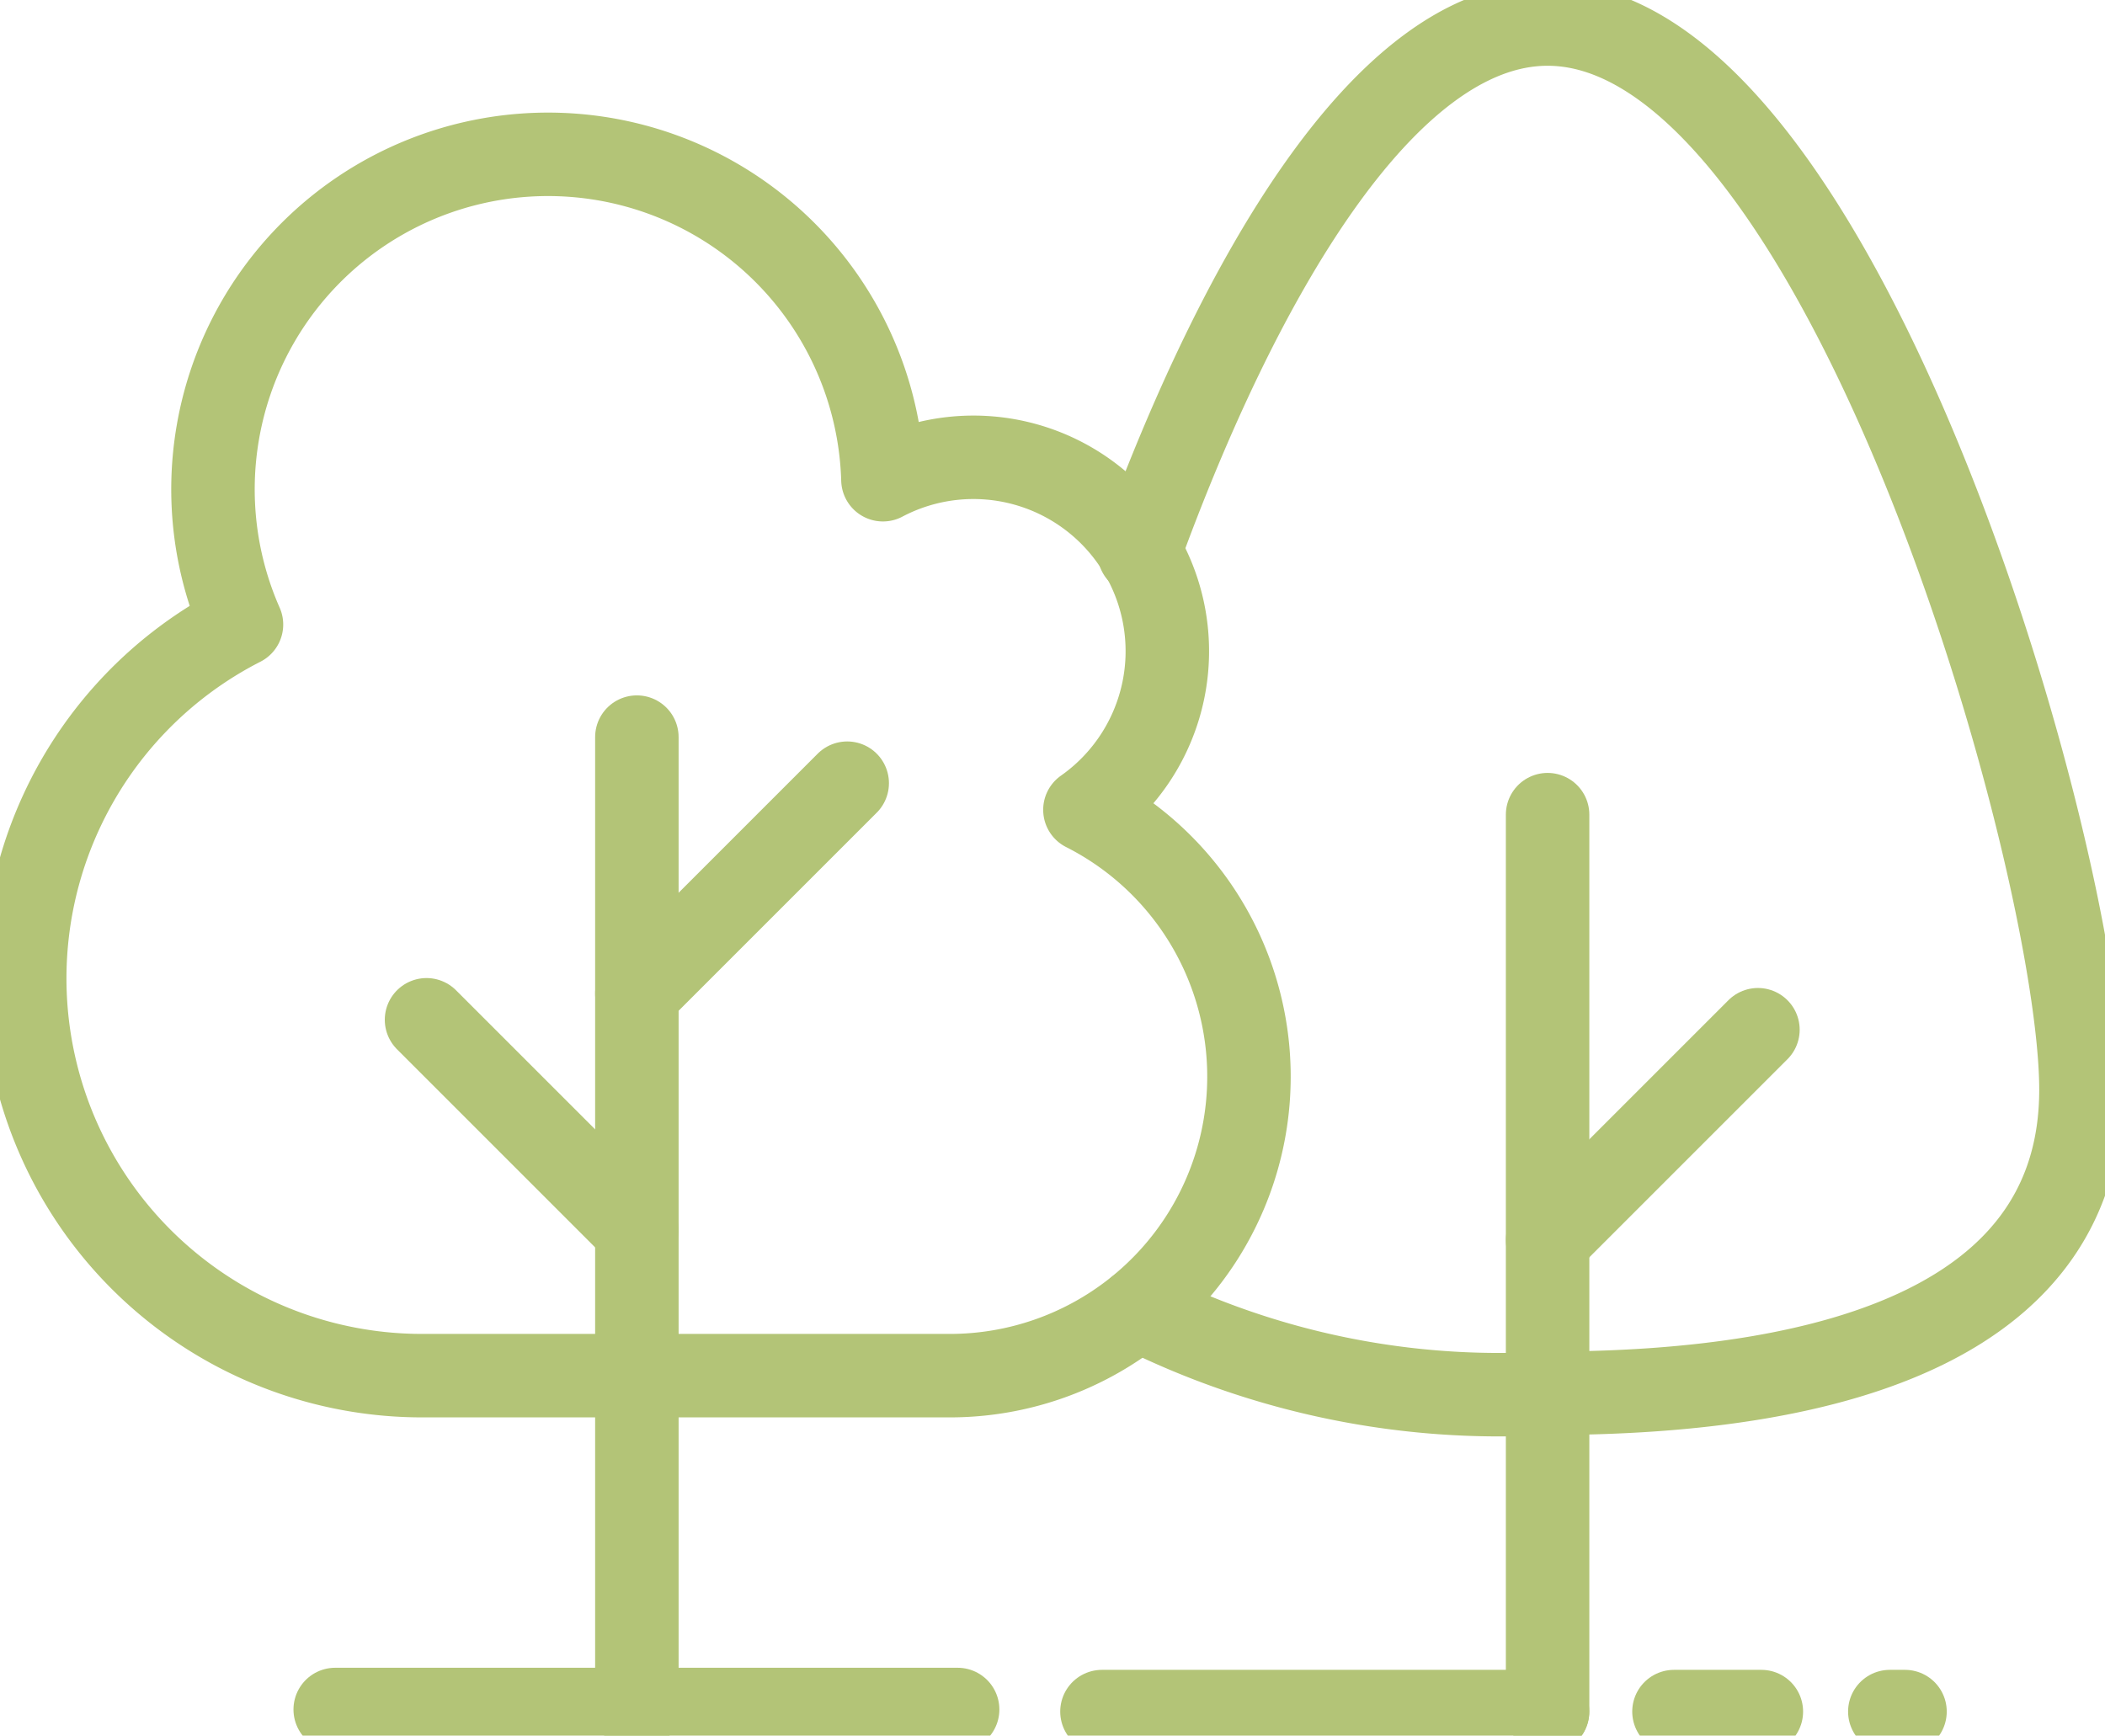
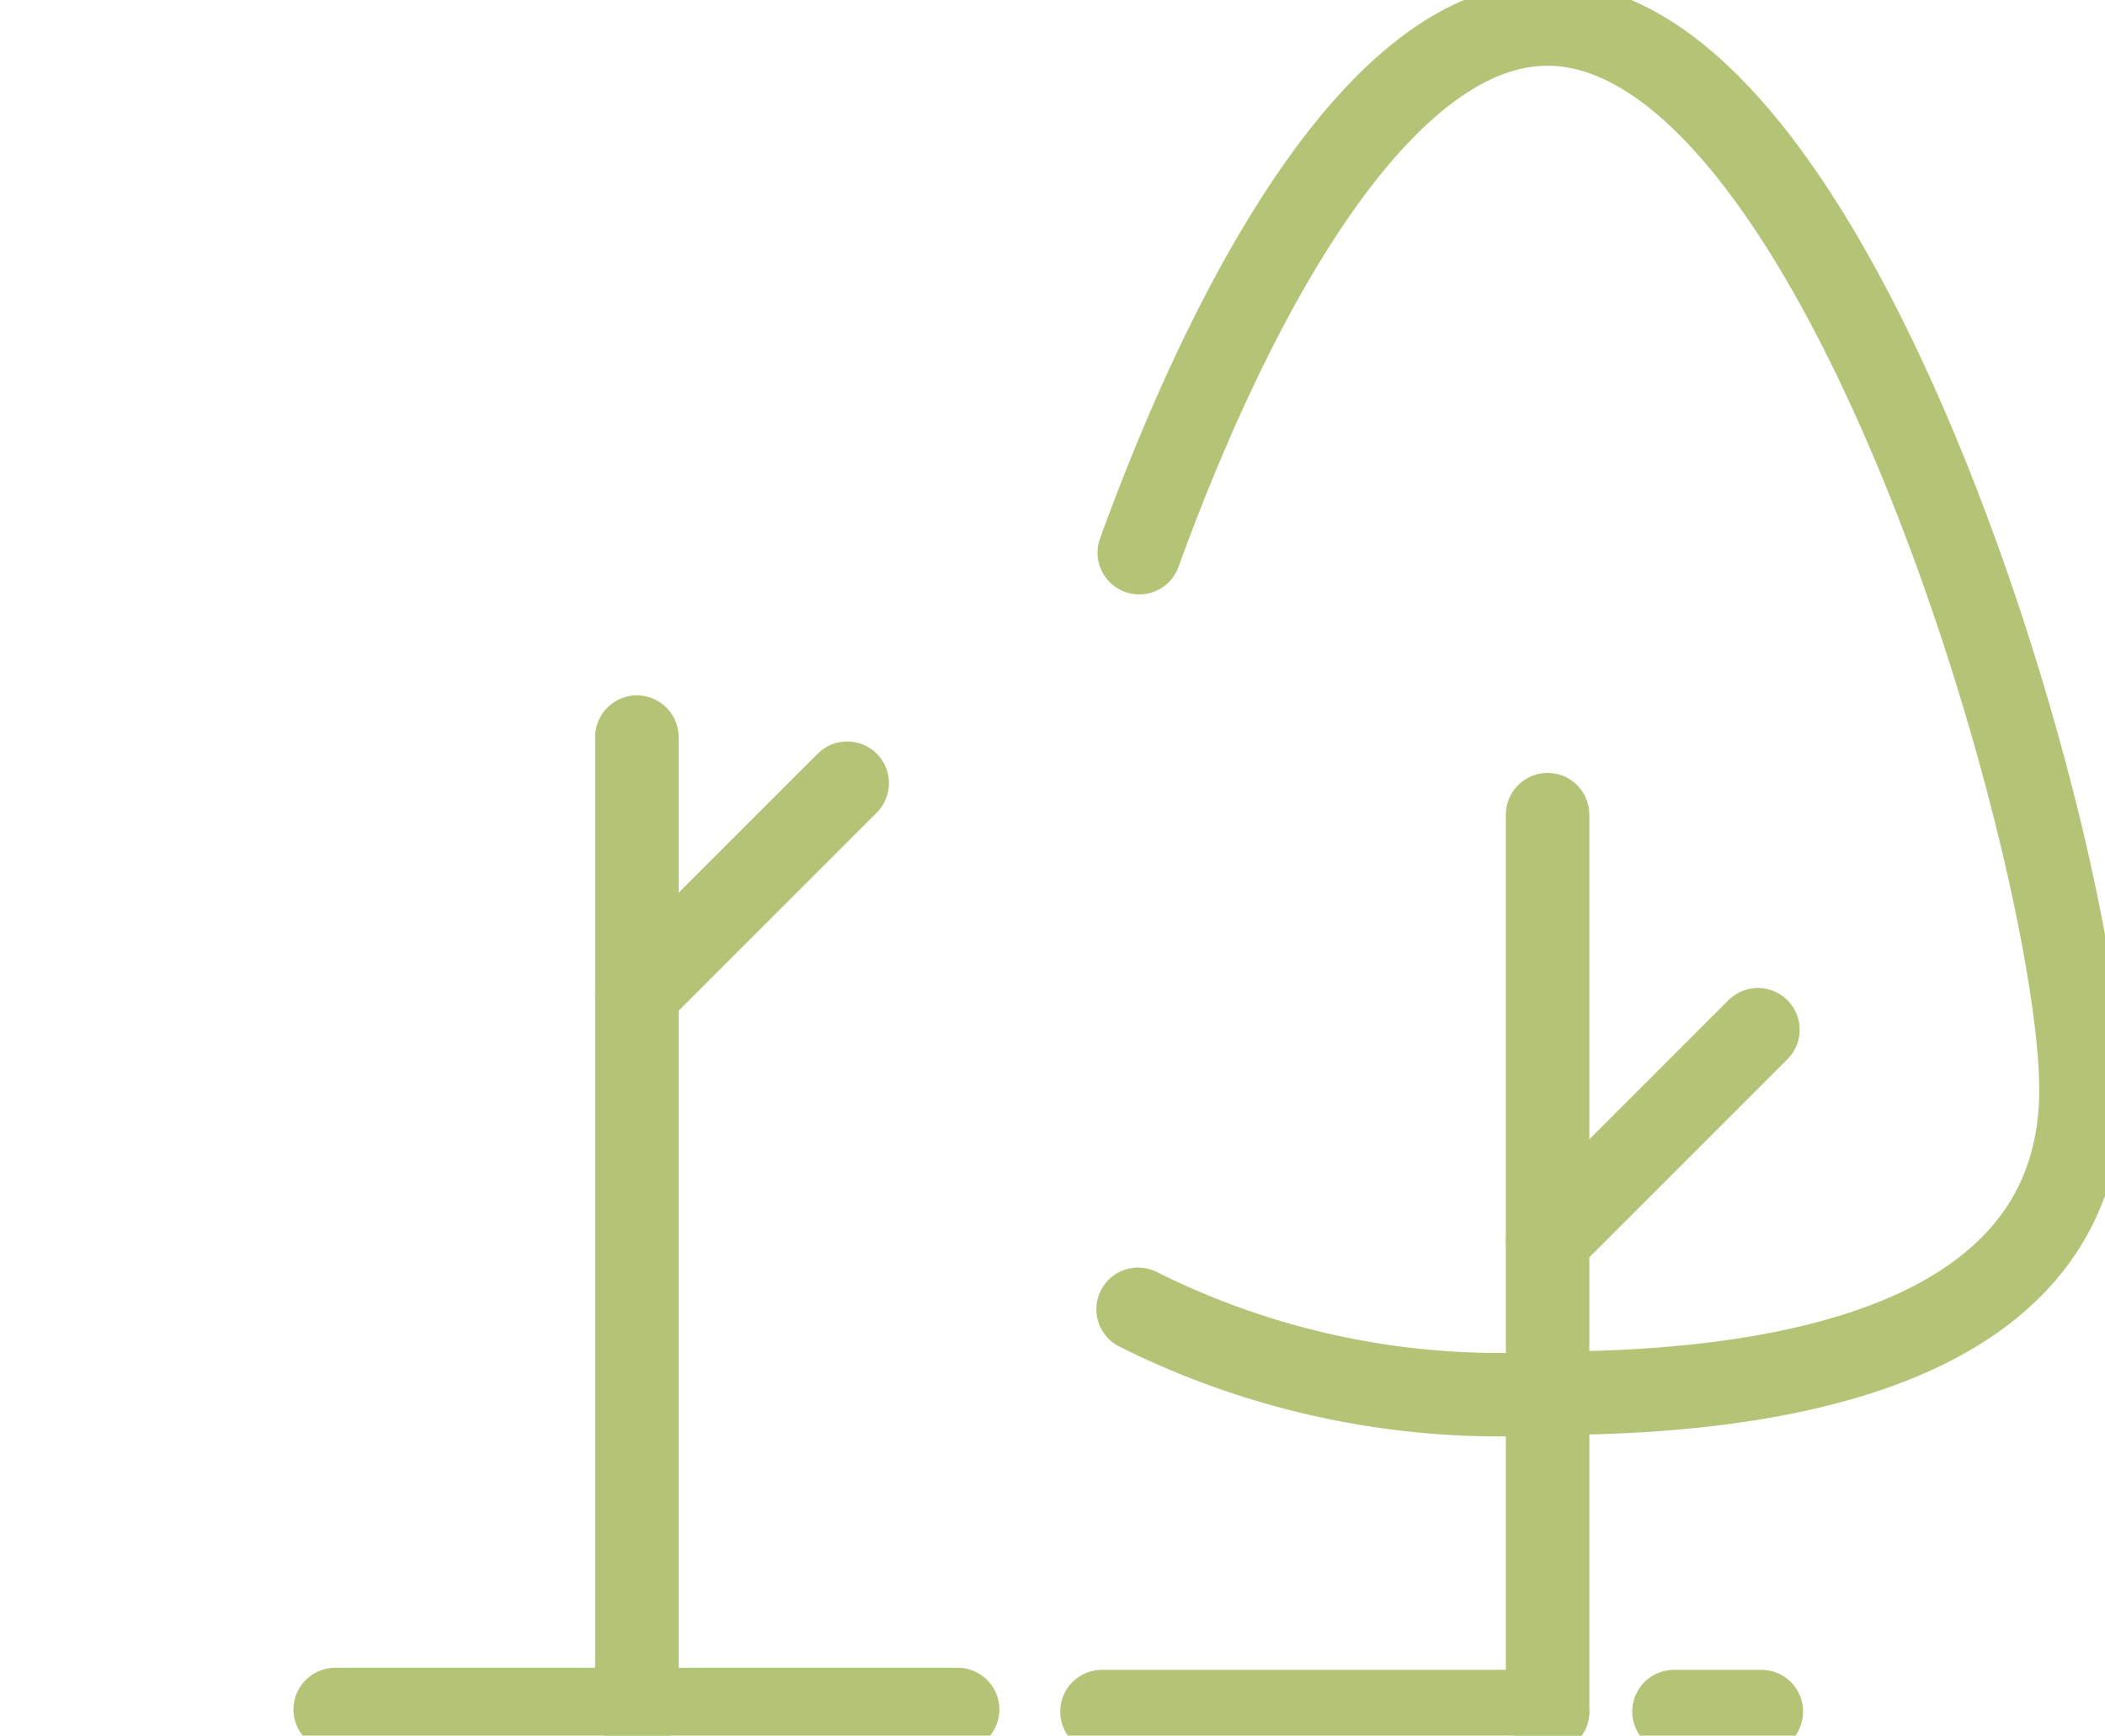
<svg xmlns="http://www.w3.org/2000/svg" width="25.219" height="20.796" viewBox="0 0 25.219 20.796">
  <defs>
    <clipPath id="clip-path">
      <rect id="Rectangle_2832" data-name="Rectangle 2832" width="25.219" height="20.796" fill="none" stroke="#b3c477" stroke-width="1" />
    </clipPath>
  </defs>
  <g id="Groupe_481" data-name="Groupe 481" clip-path="url(#clip-path)">
    <line id="Ligne_179" data-name="Ligne 179" x2="7.457" transform="translate(4.016 20.483)" fill="none" stroke="#b3c477" stroke-linecap="round" stroke-linejoin="round" stroke-width="1" />
    <path id="Tracé_330" data-name="Tracé 330" d="M141.877,18.4a9.677,9.677,0,0,0,4.906,1.006c3.529,0,6.39-.9,6.39-3.638S150.312,3,146.783,3c-1.964,0-3.719,3.106-4.892,6.334" transform="translate(-128.242 -2.712)" fill="none" stroke="#b3c477" stroke-linecap="round" stroke-linejoin="round" stroke-width="1" />
-     <path id="Tracé_331" data-name="Tracé 331" d="M15.71,27.07a2.323,2.323,0,0,0-2.42-3.955A4.014,4.014,0,1,0,5.605,24.85a4.76,4.76,0,0,0,2.157,9H14.1A3.583,3.583,0,0,0,15.71,27.07Z" transform="translate(-2.712 -17.367)" fill="none" stroke="#b3c477" stroke-linecap="round" stroke-linejoin="round" stroke-width="1" />
    <line id="Ligne_180" data-name="Ligne 180" y1="11.651" transform="translate(7.63 8.832)" fill="none" stroke="#b3c477" stroke-linecap="round" stroke-linejoin="round" stroke-width="1" />
    <line id="Ligne_181" data-name="Ligne 181" y1="10.747" transform="translate(18.541 9.761)" fill="none" stroke="#b3c477" stroke-linecap="round" stroke-linejoin="round" stroke-width="1" />
    <line id="Ligne_182" data-name="Ligne 182" y1="2.52" x2="2.52" transform="translate(7.63 9.384)" fill="none" stroke="#b3c477" stroke-linecap="round" stroke-linejoin="round" stroke-width="1" />
    <line id="Ligne_183" data-name="Ligne 183" y1="2.52" x2="2.52" transform="translate(18.541 12.338)" fill="none" stroke="#b3c477" stroke-linecap="round" stroke-linejoin="round" stroke-width="1" />
-     <line id="Ligne_184" data-name="Ligne 184" x1="2.52" y1="2.52" transform="translate(5.11 12.219)" fill="none" stroke="#b3c477" stroke-linecap="round" stroke-linejoin="round" stroke-width="1" />
    <line id="Ligne_185" data-name="Ligne 185" x2="1.047" transform="translate(20.055 20.508)" fill="none" stroke="#b3c477" stroke-linecap="round" stroke-linejoin="round" stroke-width="1" />
-     <line id="Ligne_186" data-name="Ligne 186" x2="0.182" transform="translate(22.641 20.508)" fill="none" stroke="#b3c477" stroke-linecap="round" stroke-linejoin="round" stroke-width="1" />
    <line id="Ligne_187" data-name="Ligne 187" x2="5.338" transform="translate(13.202 20.508)" fill="none" stroke="#b3c477" stroke-linecap="round" stroke-linejoin="round" stroke-width="1" />
  </g>
</svg>